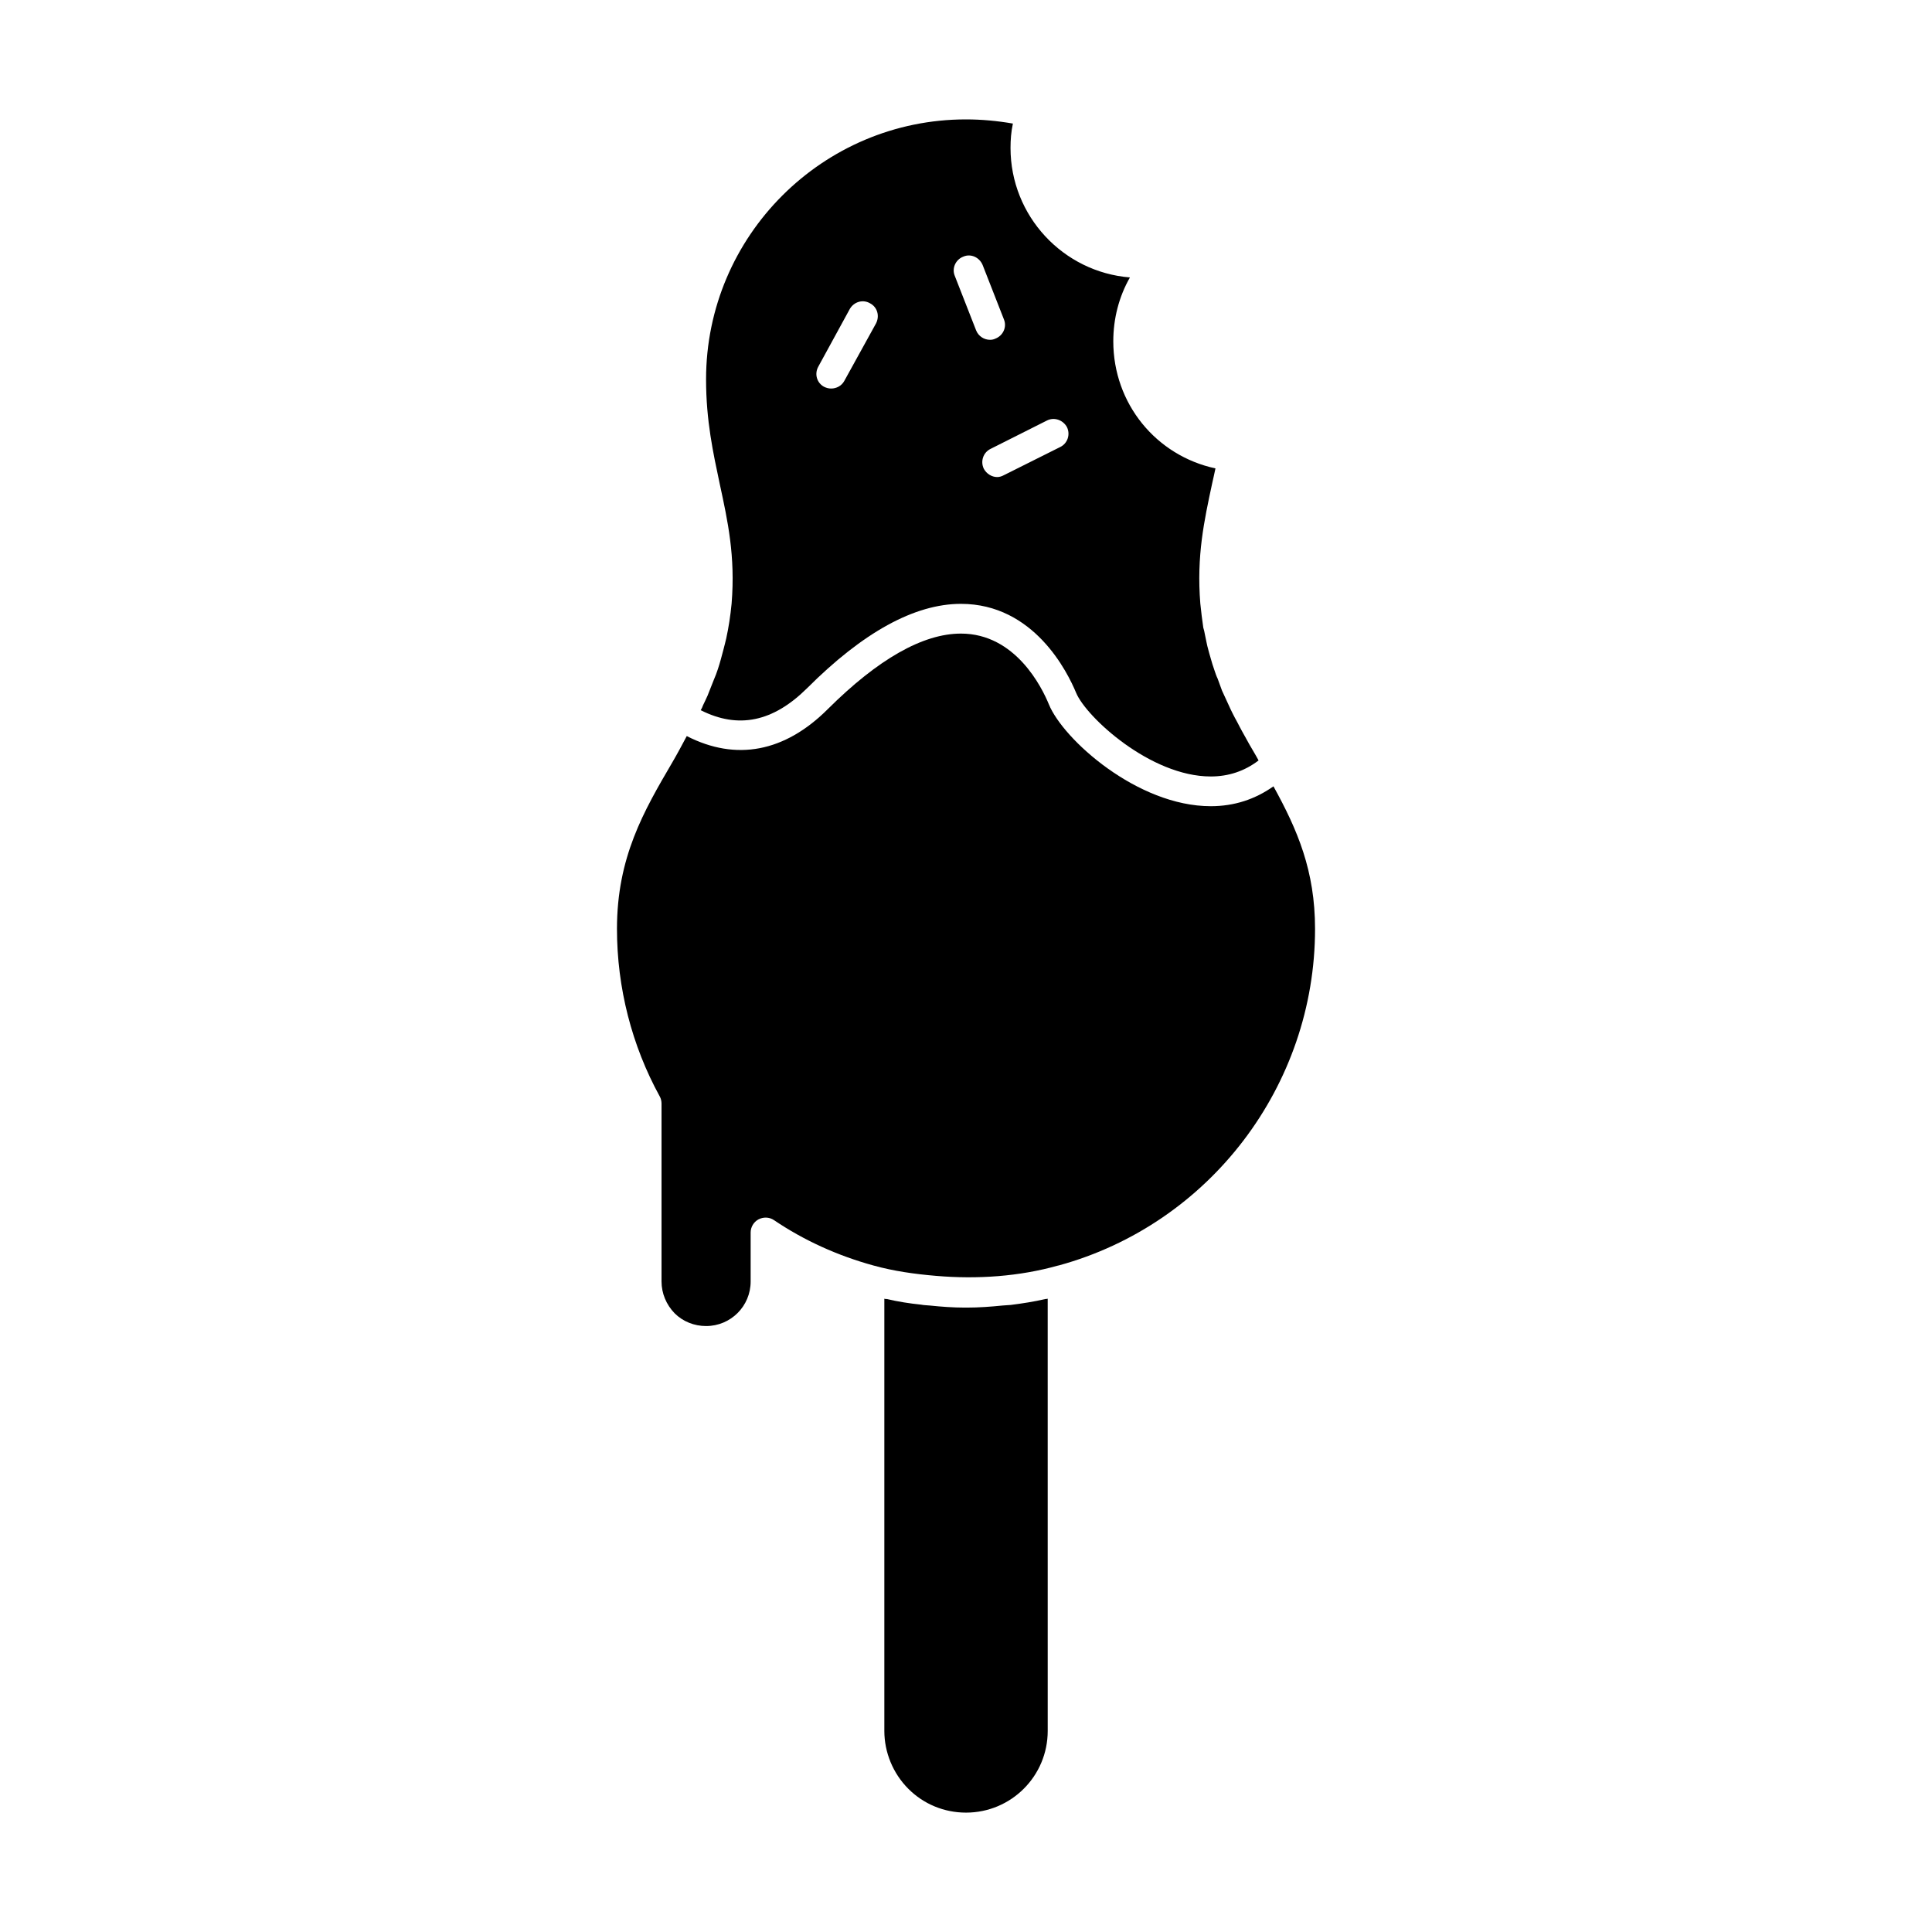
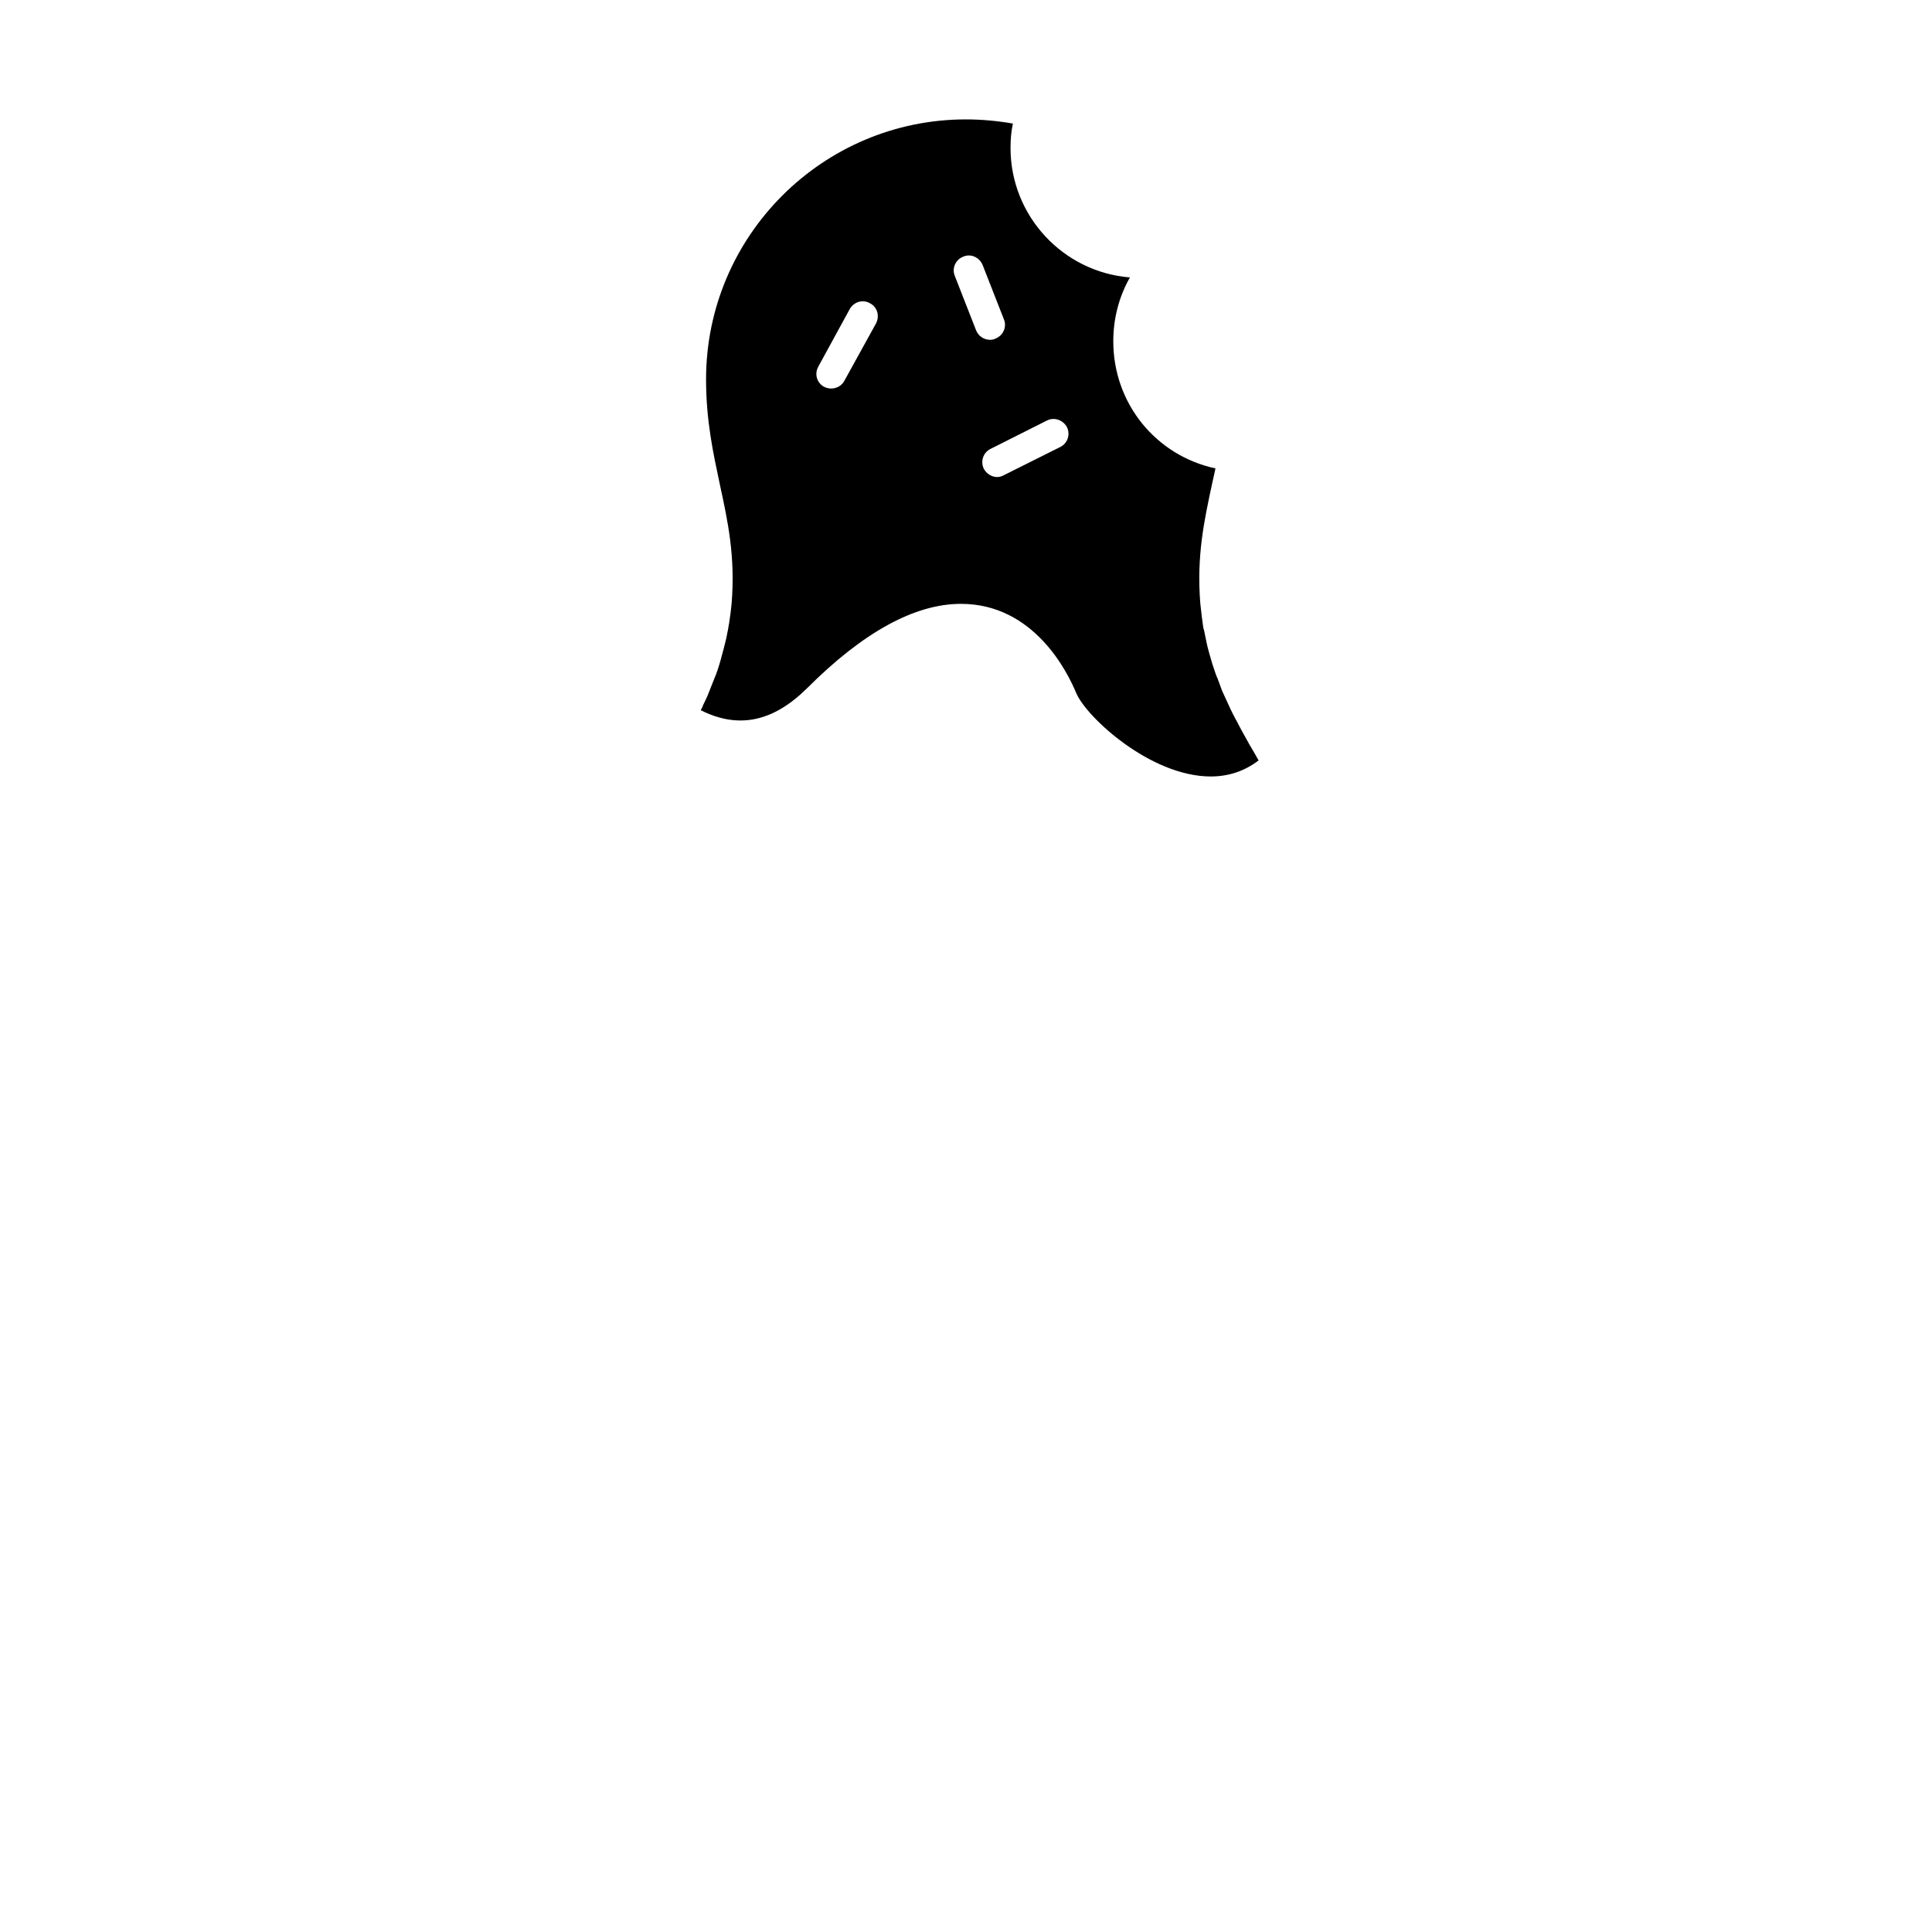
<svg xmlns="http://www.w3.org/2000/svg" fill="#000000" width="800px" height="800px" version="1.1" viewBox="144 144 512 512">
  <g>
-     <path d="m464.86 357.65c-19.445 0-39.125-17.711-42.902-27-1.812-4.418-8.816-18.742-23.301-18.742-10.078 0-21.965 6.769-35.266 19.996-11.414 11.414-24.324 13.863-37.391 7.164-1.258 2.363-2.519 4.731-3.856 7.016-7.559 12.91-14.641 25.105-14.641 44.082 0 15.586 3.938 30.938 11.336 44.398 0.316 0.551 0.473 1.258 0.473 1.891v47.152c0 3.141 1.258 6.141 3.465 8.422 2.203 2.195 5.195 3.387 8.344 3.387 6.535 0 11.809-5.273 11.809-11.809v-12.988c0-1.418 0.789-2.754 2.047-3.457 1.34-0.707 2.914-0.629 4.094 0.156 8.031 5.434 16.926 9.445 26.371 12.043 5.352 1.488 10.941 2.281 16.609 2.754 10.941 0.945 22.121 0.164 32.434-2.754h0.078c39.988-10.941 67.938-47.625 67.938-89.191 0-15.43-4.644-26.215-11.02-37.785-4.891 3.453-10.402 5.266-16.621 5.266z" />
-     <path d="m411.89 489.82c-0.789 0.078-1.496 0.078-2.203 0.156-3.148 0.316-6.297 0.551-9.445 0.551h-0.551c-3.148 0-6.219-0.234-9.289-0.551-0.789-0.078-1.574-0.078-2.281-0.227-3.07-0.316-6.141-0.797-9.133-1.496-0.234 0-0.473 0-0.629-0.078v114.54c0 5.668 2.281 11.258 6.375 15.352 4.016 4.016 9.445 6.297 15.273 6.297 11.965 0 21.648-9.684 21.648-21.648l-0.004-114.55c-0.156 0.078-0.395 0.078-0.551 0.078-3.07 0.711-6.141 1.184-9.211 1.574z" />
    <path d="m357.88 326.39c14.801-14.809 28.496-22.363 40.777-22.363 19.363 0 28.262 18.113 30.543 23.617 2.676 6.383 19.68 22.129 35.66 22.129 4.723 0 8.973-1.418 12.676-4.25-0.234-0.48-0.551-0.945-0.789-1.418-0.551-0.945-1.102-1.891-1.652-2.832-0.395-0.707-0.789-1.418-1.18-2.133-0.473-0.859-0.945-1.652-1.34-2.441-0.473-0.867-0.867-1.73-1.34-2.519-0.395-0.789-0.789-1.488-1.102-2.195-0.473-0.945-0.867-1.969-1.34-2.914-0.316-0.707-0.629-1.34-0.945-2.047-0.395-1.109-0.789-2.133-1.18-3.227-0.316-0.629-0.551-1.34-0.789-2.055-0.395-1.102-0.789-2.363-1.102-3.535-0.156-0.629-0.395-1.258-0.551-1.969-0.395-1.34-0.629-2.832-0.945-4.25-0.078-0.551-0.234-1.109-0.395-1.652-0.316-2.055-0.551-4.172-0.789-6.383-1.023-12.668 1.023-21.965 3.148-31.883 0.316-1.258 0.551-2.598 0.867-3.938-15.742-3.387-27.078-17.16-27.078-33.691 0-5.984 1.496-11.809 4.41-16.918-17.711-1.418-31.645-16.297-31.645-34.324 0-2.125 0.156-4.25 0.629-6.453-4.09-0.711-8.262-1.105-12.434-1.105-37.941 0-68.879 30.859-68.879 68.879 0 11.02 1.891 19.523 3.621 27.711 2.125 9.84 4.172 19.137 3.148 31.723-0.316 3.305-0.789 6.297-1.418 9.211-0.234 1.023-0.473 1.891-0.707 2.832-0.473 1.801-0.945 3.621-1.496 5.273-0.316 1.023-0.707 1.969-1.102 2.914-0.551 1.418-1.102 2.832-1.652 4.172-0.395 0.859-0.789 1.73-1.18 2.512-0.156 0.48-0.395 0.945-0.629 1.34 9.992 5.047 19.203 3.078 28.176-5.816zm63.527-70.926c1.969-1.023 4.328-0.156 5.352 1.738 0.945 1.969 0.156 4.328-1.812 5.273l-14.957 7.477c-0.551 0.309-1.18 0.473-1.73 0.473-1.418 0-2.832-0.867-3.543-2.203-0.945-1.969-0.156-4.328 1.812-5.273zm-22.121-43.453c1.969-0.867 4.25 0.156 5.117 2.203l5.668 14.484c0.789 1.969-0.234 4.25-2.281 5.039-0.473 0.234-0.945 0.316-1.418 0.316-1.574 0-3.07-0.945-3.699-2.519l-5.668-14.484c-0.789-1.969 0.234-4.254 2.281-5.039zm-38.414 29.125 8.344-15.273c1.102-1.891 3.465-2.598 5.352-1.488 1.969 1.023 2.598 3.387 1.574 5.352l-8.422 15.27c-0.707 1.258-2.047 1.969-3.465 1.969-0.629 0-1.258-0.156-1.891-0.473-1.887-1.027-2.594-3.387-1.492-5.356z" />
  </g>
</svg>